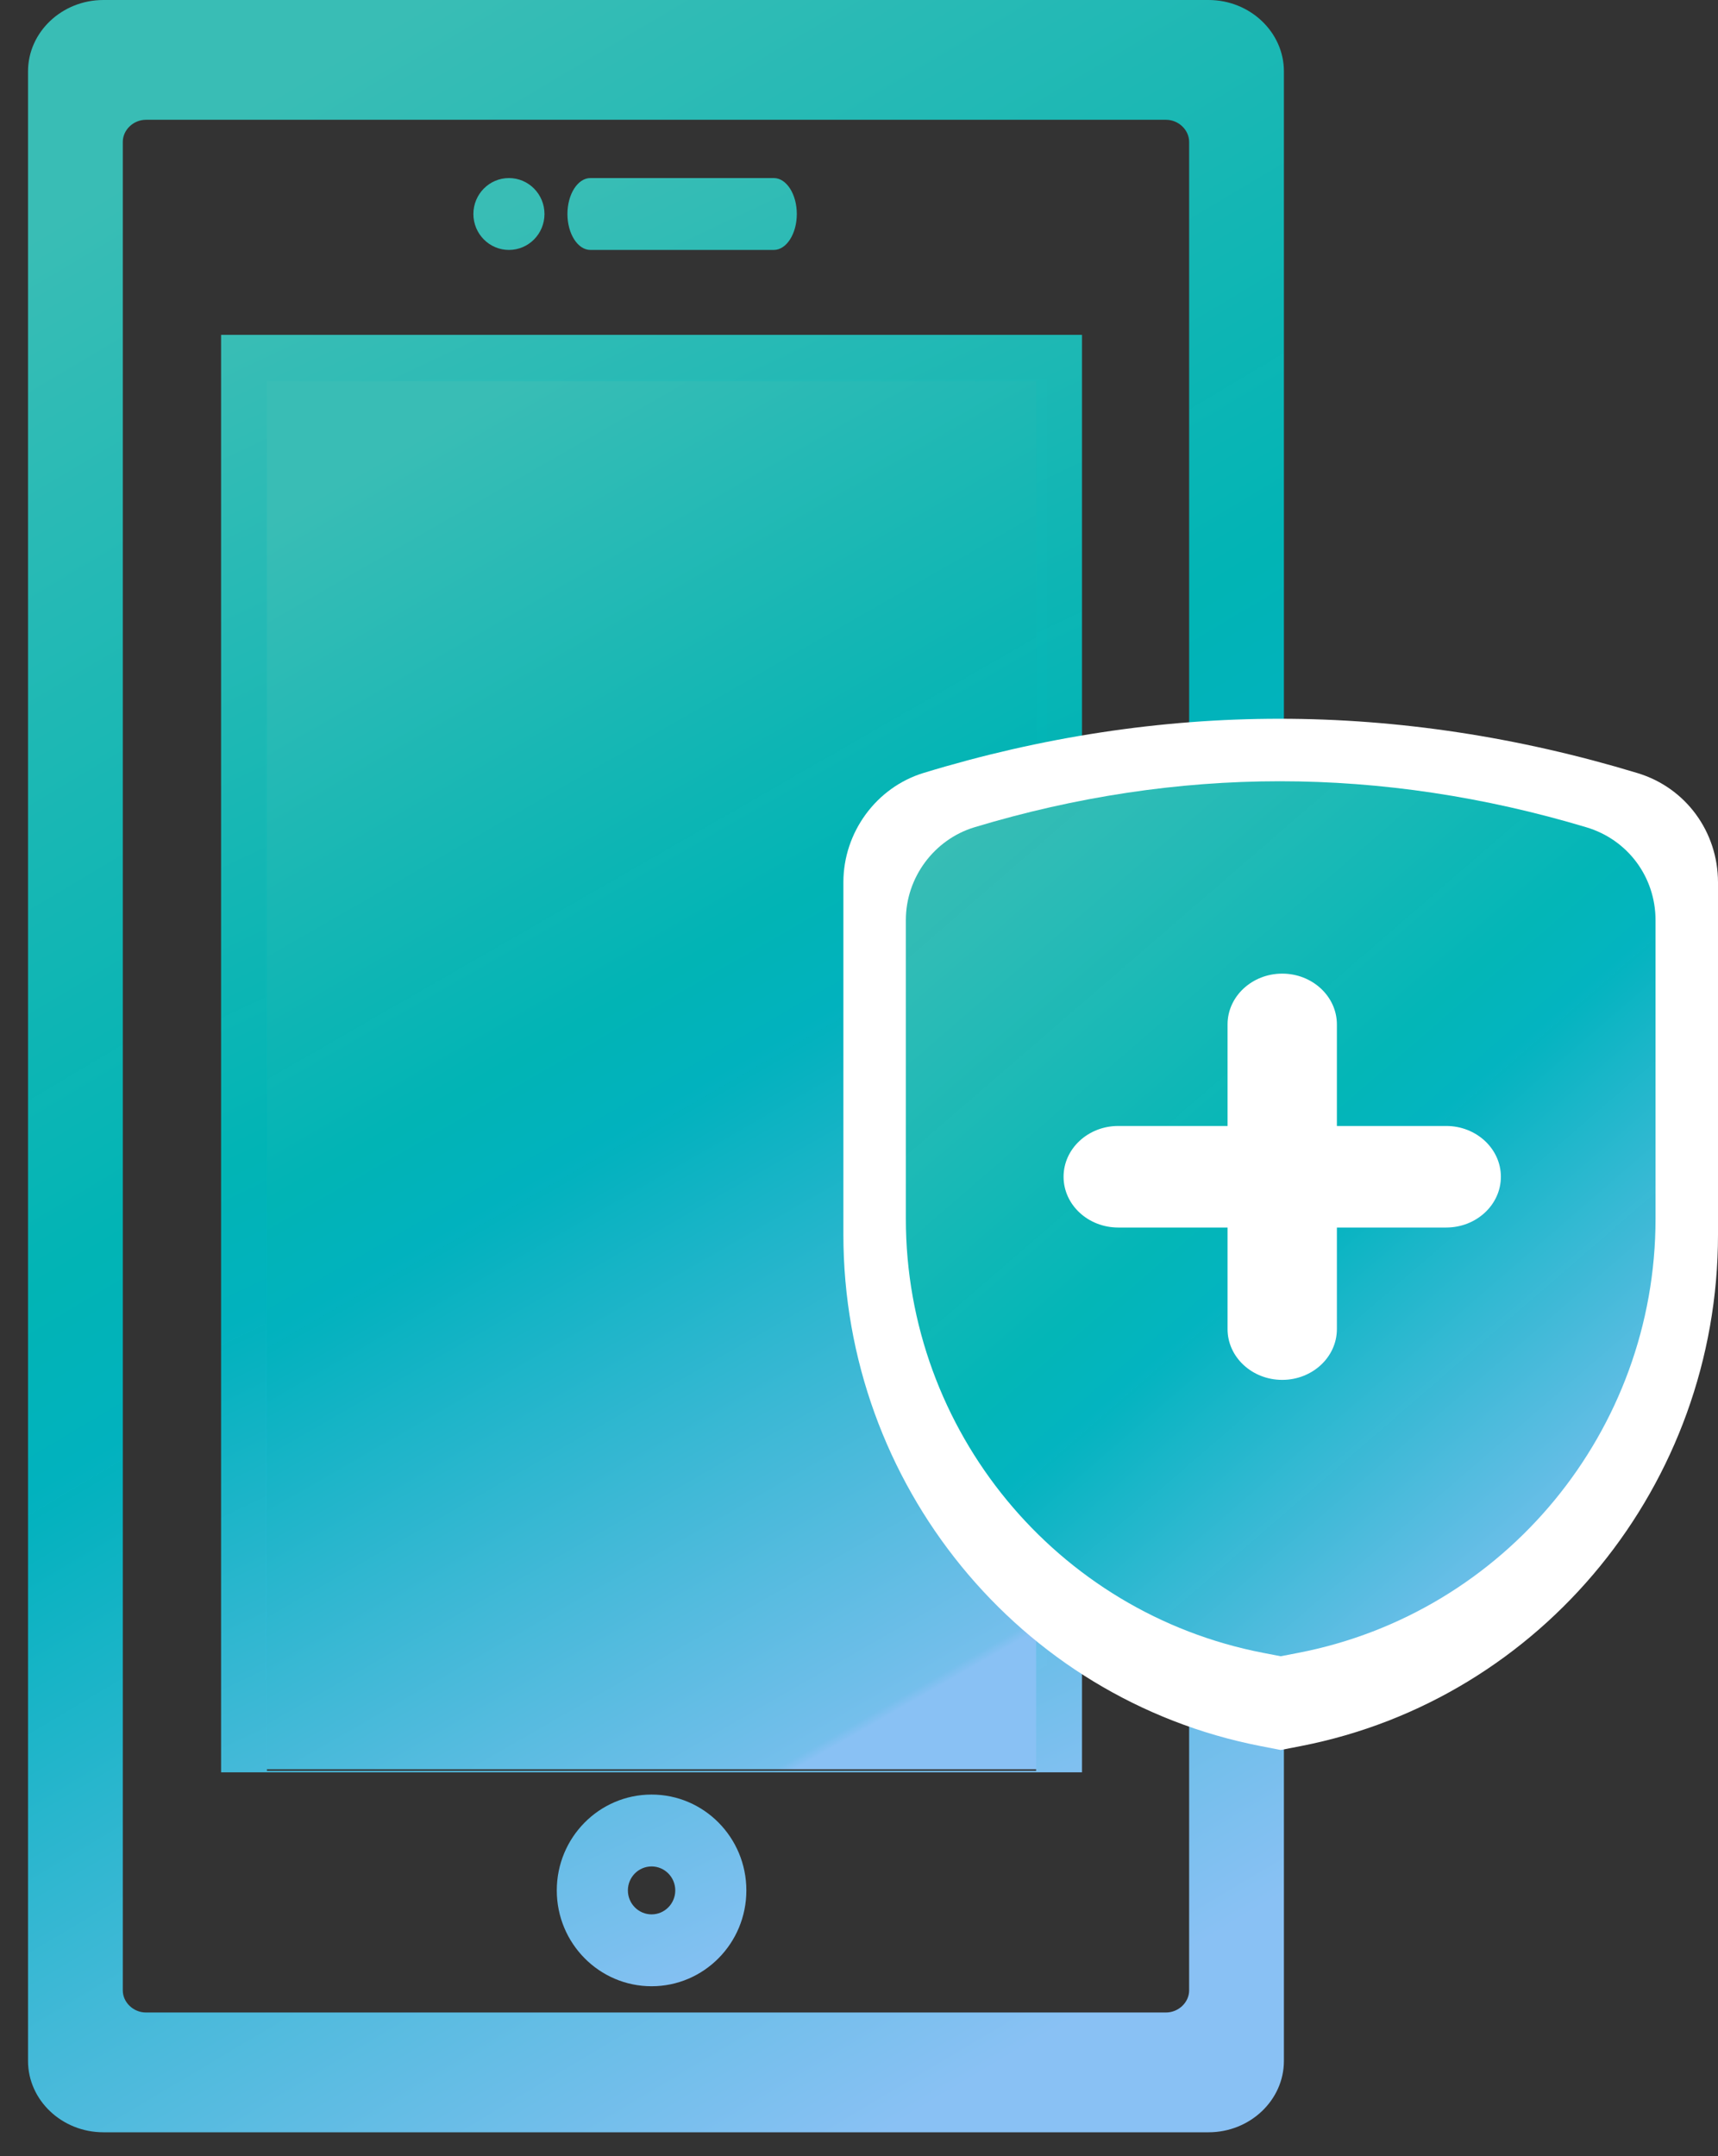
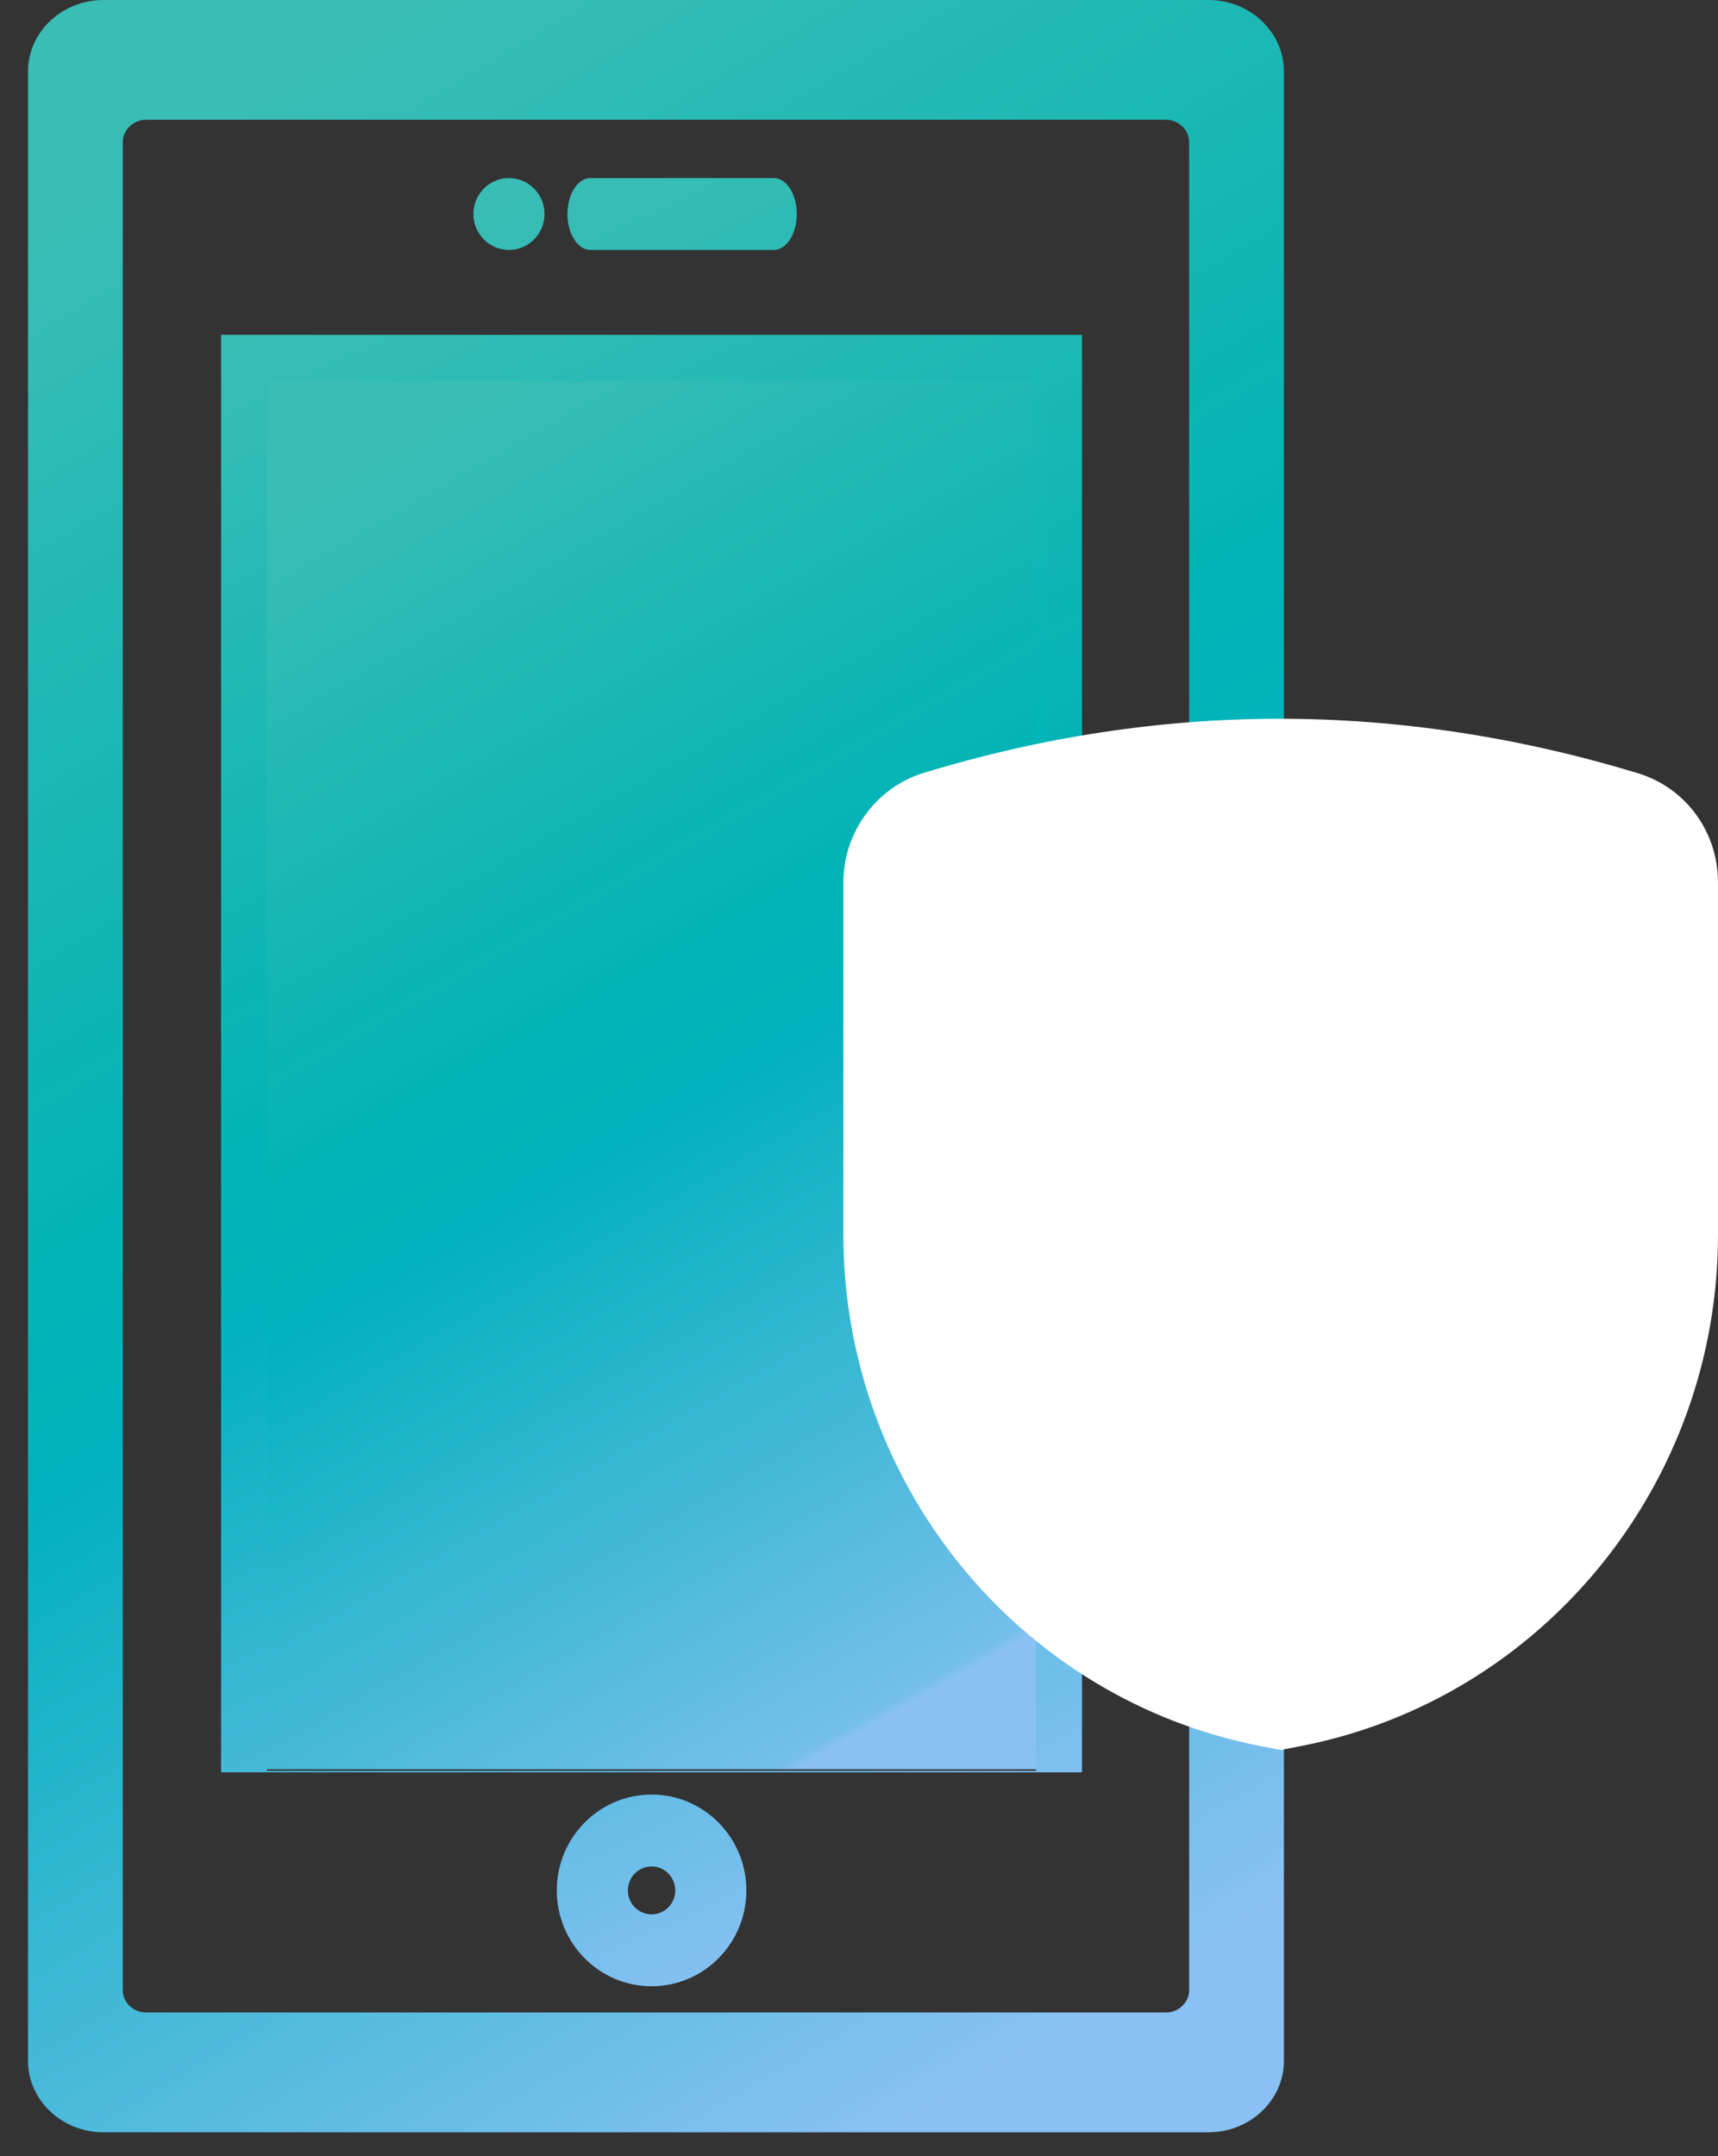
<svg xmlns="http://www.w3.org/2000/svg" width="55px" height="69px" viewBox="0 0 55 69" version="1.1">
  <rect x="0" y="0" width="55" height="69" fill="#333333" stroke="none" />
  <title>账户安全</title>
  <desc>Created with Sketch.</desc>
  <defs>
    <linearGradient x1="1.044%" y1="0%" x2="98.956%" y2="100%" id="linearGradient-1">
      <stop stop-color="#39BDB5" offset="0%" />
      <stop stop-color="#00B5B6" stop-opacity="0.988" offset="43.91%" />
      <stop stop-color="#00B3BF" stop-opacity="0.99" offset="52.239%" />
      <stop stop-color="#89C1F4" offset="100%" />
    </linearGradient>
    <linearGradient x1="32.639%" y1="0%" x2="67.361%" y2="100%" id="linearGradient-2">
      <stop stop-color="#39BDB5" offset="0%" />
      <stop stop-color="#00B5B6" stop-opacity="0.988" offset="43.91%" />
      <stop stop-color="#00B3BF" stop-opacity="0.99" offset="52.239%" />
      <stop stop-color="#89C1F4" offset="100%" />
    </linearGradient>
    <linearGradient x1="34.152%" y1="0%" x2="65.848%" y2="100%" id="linearGradient-3">
      <stop stop-color="#39BDB5" offset="0%" />
      <stop stop-color="#00B5B6" stop-opacity="0.988" offset="43.91%" />
      <stop stop-color="#00B3BF" stop-opacity="0.99" offset="52.239%" />
      <stop stop-color="#75BFEC" stop-opacity="0.999" offset="99.245%" />
      <stop stop-color="#89C1F4" offset="100%" />
    </linearGradient>
    <linearGradient x1="38.656%" y1="0%" x2="61.344%" y2="100%" id="linearGradient-4">
      <stop stop-color="#39BDB5" offset="0%" />
      <stop stop-color="#00B5B6" stop-opacity="0.988" offset="43.91%" />
      <stop stop-color="#00B3BF" stop-opacity="0.99" offset="52.239%" />
      <stop stop-color="#89C1F4" offset="100%" />
    </linearGradient>
    <linearGradient x1="13.265%" y1="0%" x2="86.735%" y2="100%" id="linearGradient-5">
      <stop stop-color="#39BDB5" offset="0%" />
      <stop stop-color="#00B5B6" stop-opacity="0.988" offset="43.91%" />
      <stop stop-color="#00B3BF" stop-opacity="0.99" offset="52.239%" />
      <stop stop-color="#89C1F4" offset="100%" />
    </linearGradient>
  </defs>
  <g id="Page-1" stroke="none" stroke-width="1" fill="none" fill-rule="evenodd">
    <g id="LinkAccount" transform="translate(-274, -2972)" fill-rule="nonzero">
      <g id="产品6个优势" transform="translate(232, 2648)">
        <g id="账户安全" transform="translate(30, 324)">
          <g id="编组">
            <rect id="矩形" fill="url(#linearGradient-1)" opacity="0" x="0" y="2.3" width="66" height="66.7" />
            <path d="M49.327,3.833 C49.729,3.833 50.069,4.157 50.069,4.541 L50.069,63.693 C50.069,64.076 49.729,64.4 49.327,64.4 L16.673,64.4 C16.271,64.4 15.931,64.076 15.931,63.693 L15.931,4.541 C15.931,4.157 16.271,3.833 16.673,3.833 L49.327,3.833 M50.691,0 L15.309,0 C13.982,0 12.897,1.028 12.897,2.284 L12.897,65.95 C12.897,67.206 13.982,68.233 15.309,68.233 L50.691,68.233 C52.018,68.233 53.103,67.206 53.103,65.95 L53.103,2.284 C53.103,1.028 52.018,0 50.691,0" id="形状" fill="url(#linearGradient-2)" />
            <polygon id="路径" fill="url(#linearGradient-3)" points="20.483 12.15 45.517 12.15 45.517 56.617 20.483 56.617" />
            <path d="M45.17,56.666 L20.546,56.666 L20.546,12.199 L45.17,12.199 L45.17,56.666 Z M46.639,10.715 L19.078,10.715 L19.078,56.715 L46.639,56.715 L46.639,10.715 L46.639,10.715 Z M28.293,5.698 C27.665,5.698 27.155,6.213 27.155,6.848 C27.155,7.483 27.665,7.998 28.293,7.998 C28.922,7.998 29.431,7.483 29.431,6.848 C29.431,6.213 28.922,5.698 28.293,5.698 L28.293,5.698 Z M36.774,5.698 L30.9,5.698 C30.496,5.698 30.166,6.215 30.166,6.848 C30.166,7.48 30.496,7.998 30.9,7.998 L36.774,7.998 C37.178,7.998 37.509,7.48 37.509,6.848 C37.509,6.215 37.178,5.698 36.774,5.698 L36.774,5.698 Z M32.86,59.726 C33.278,59.726 33.618,60.07 33.618,60.493 C33.618,60.916 33.278,61.26 32.86,61.26 C32.441,61.26 32.101,60.916 32.101,60.493 C32.101,60.07 32.441,59.726 32.86,59.726 L32.86,59.726 Z M32.86,57.426 C31.184,57.426 29.825,58.799 29.825,60.493 C29.825,62.187 31.184,63.56 32.86,63.56 C34.535,63.56 35.894,62.187 35.894,60.493 C35.894,58.799 34.535,57.426 32.86,57.426 L32.86,57.426 Z" id="形状" fill="url(#linearGradient-4)" />
            <path d="M52.354,55.874 C44.616,54.368 39,47.485 39,39.509 L39,28.232 C39,26.633 40.056,25.195 41.568,24.734 C45.338,23.583 49.173,23 52.966,23 C56.766,23 60.622,23.585 64.427,24.74 C65.966,25.207 67,26.614 67,28.24 L67,39.509 C67,47.486 61.384,54.368 53.647,55.874 L53,56 L52.354,55.874 Z" id="路径" fill="#FFFFFF" />
-             <path d="M52.446,52.893 C45.814,51.615 41,45.775 41,39.008 L41,29.439 C41,28.082 41.905,26.862 43.201,26.471 C46.433,25.495 49.719,25 52.971,25 C56.228,25 59.533,25.497 62.795,26.476 C64.114,26.873 65,28.067 65,29.446 L65,39.008 C65,45.776 60.187,51.615 53.555,52.893 L53,53 L52.446,52.893 Z" id="路径" fill="url(#linearGradient-5)" />
          </g>
          <g id="加号" transform="translate(46, 31)" fill="#FFFFFF">
            <g id="编组">
-               <path d="M12.299,5.031 L8.799,5.031 L8.799,1.781 C8.799,0.885 8.014,0.156 7.049,0.156 C6.084,0.156 5.299,0.885 5.299,1.781 L5.299,5.031 L1.799,5.031 C0.834,5.031 0.049,5.76 0.049,6.656 C0.049,7.553 0.834,8.281 1.799,8.281 L5.299,8.281 L5.299,11.531 C5.299,12.428 6.084,13.156 7.049,13.156 C8.014,13.156 8.799,12.428 8.799,11.531 L8.799,8.281 L12.299,8.281 C13.264,8.281 14.049,7.553 14.049,6.656 C14.049,5.76 13.264,5.031 12.299,5.031 Z" id="路径" />
-             </g>
+               </g>
          </g>
        </g>
      </g>
    </g>
  </g>
</svg>